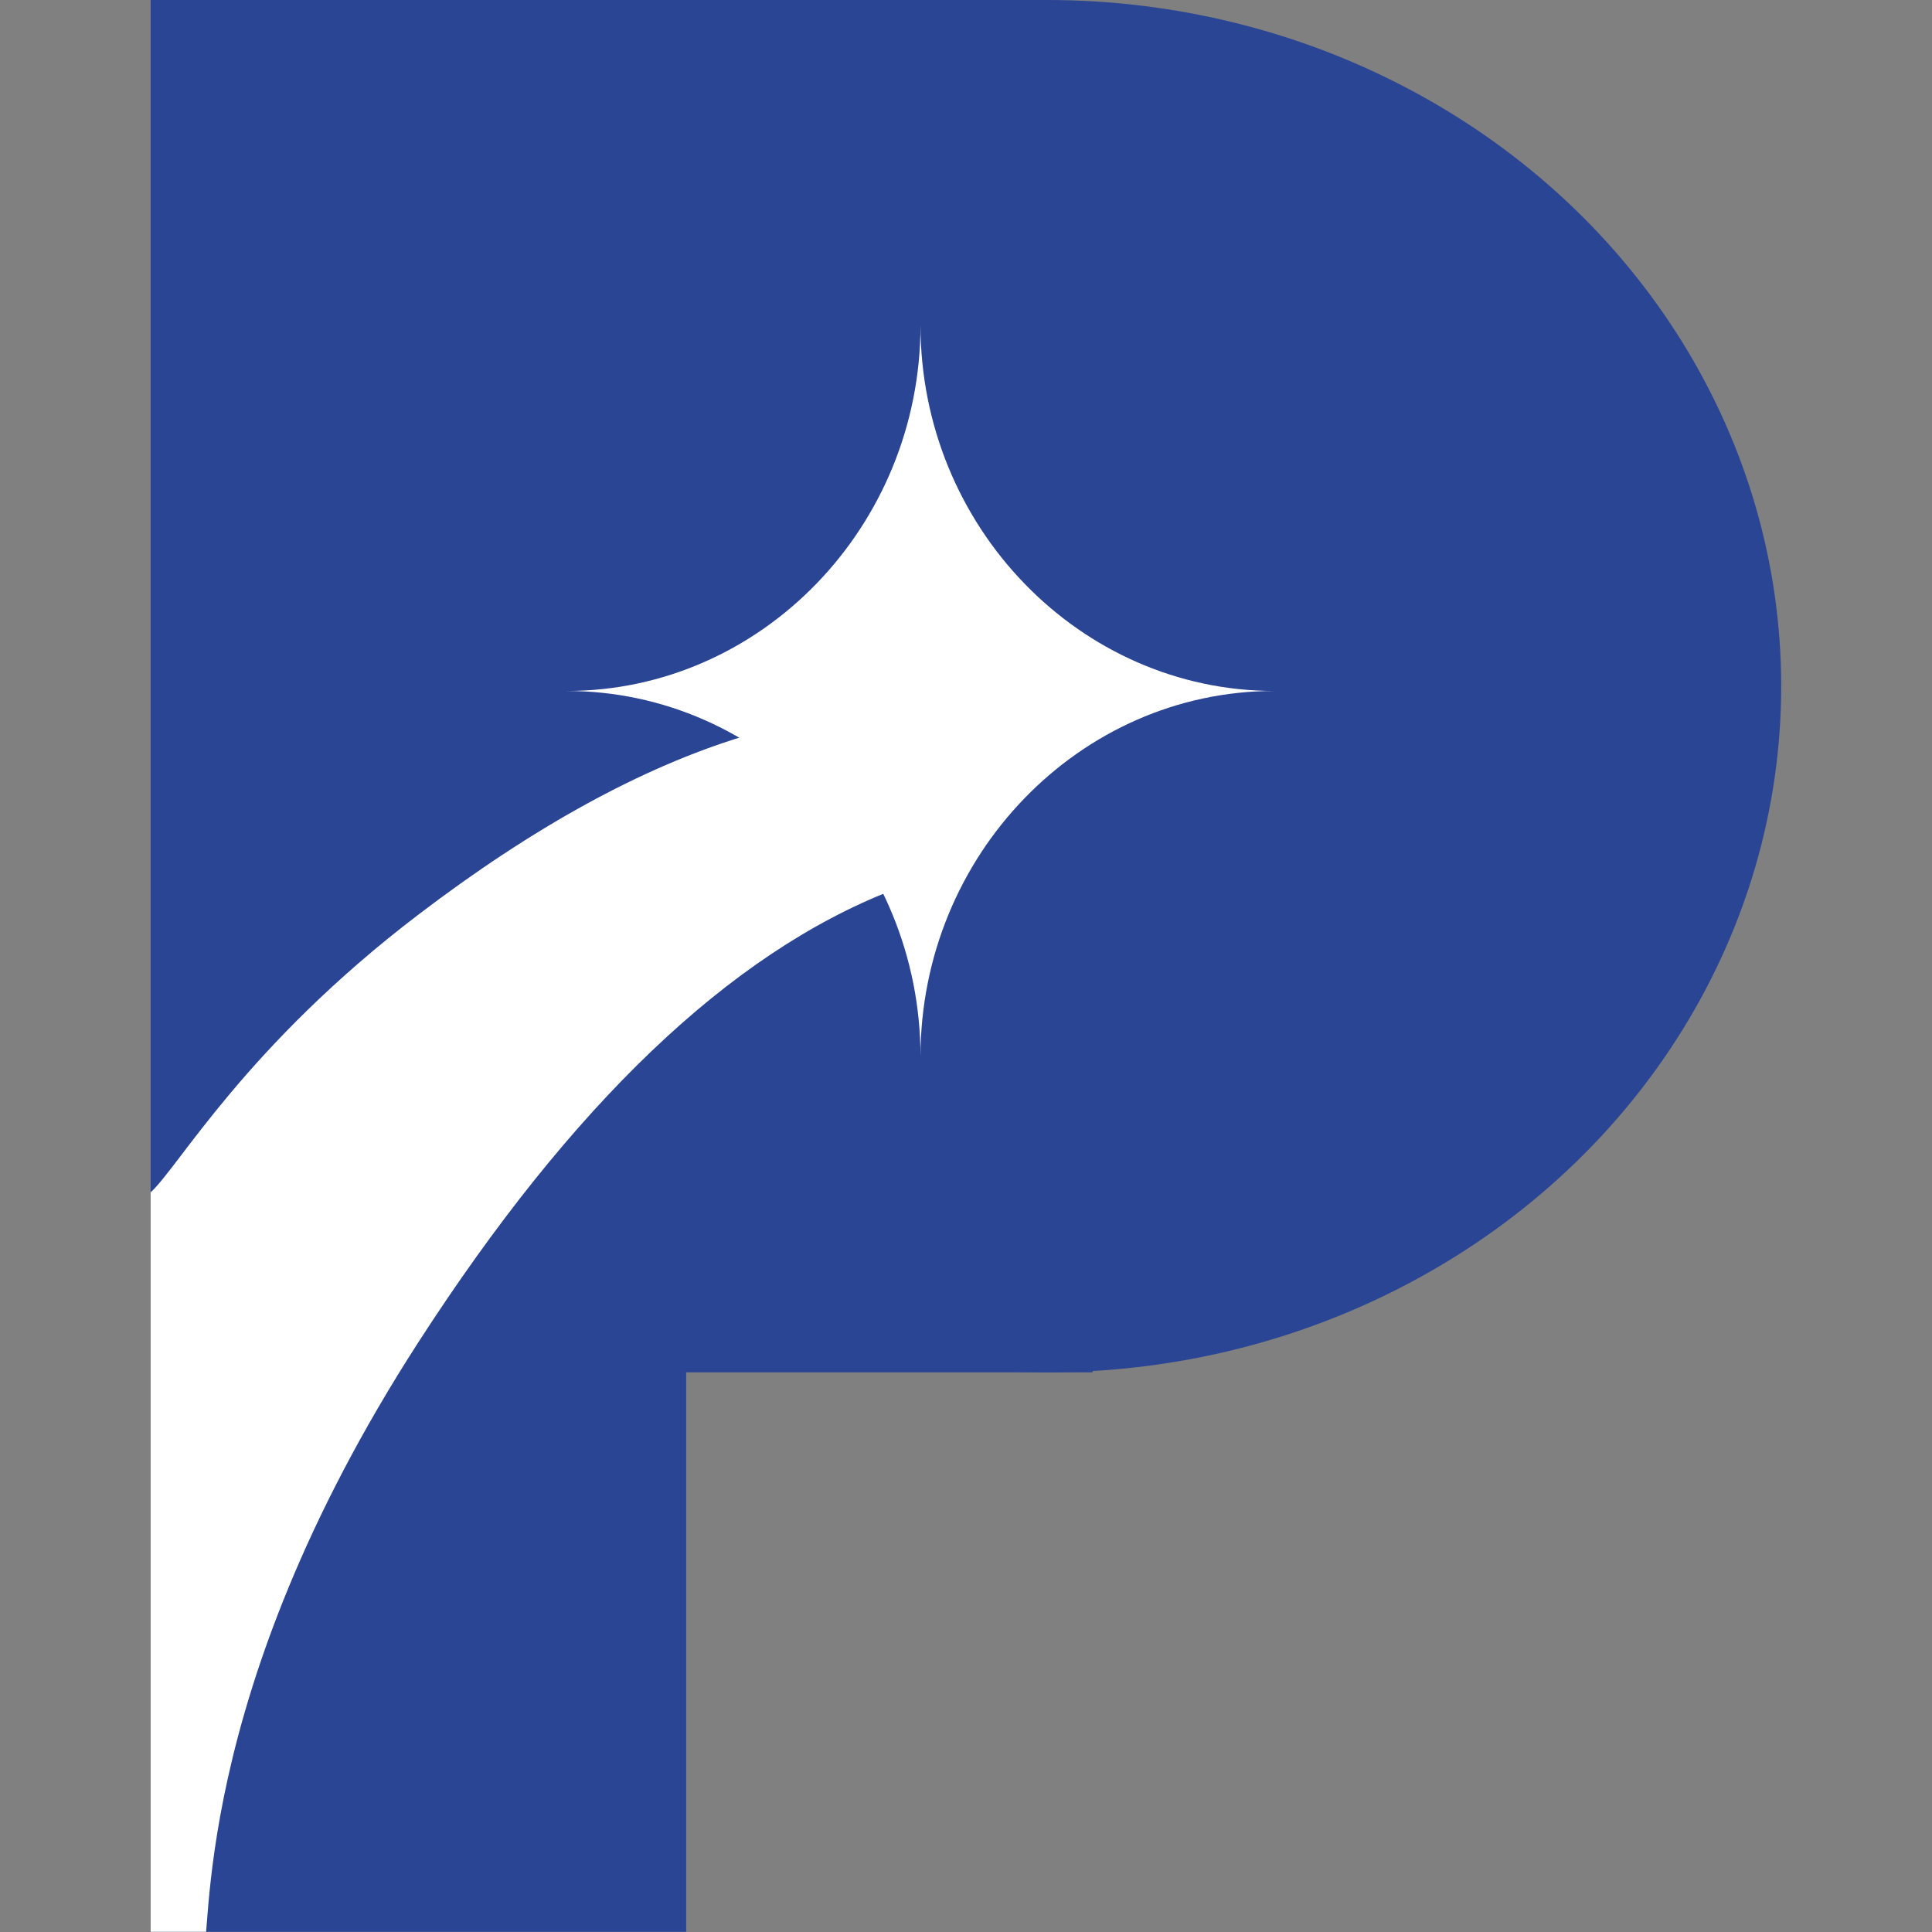
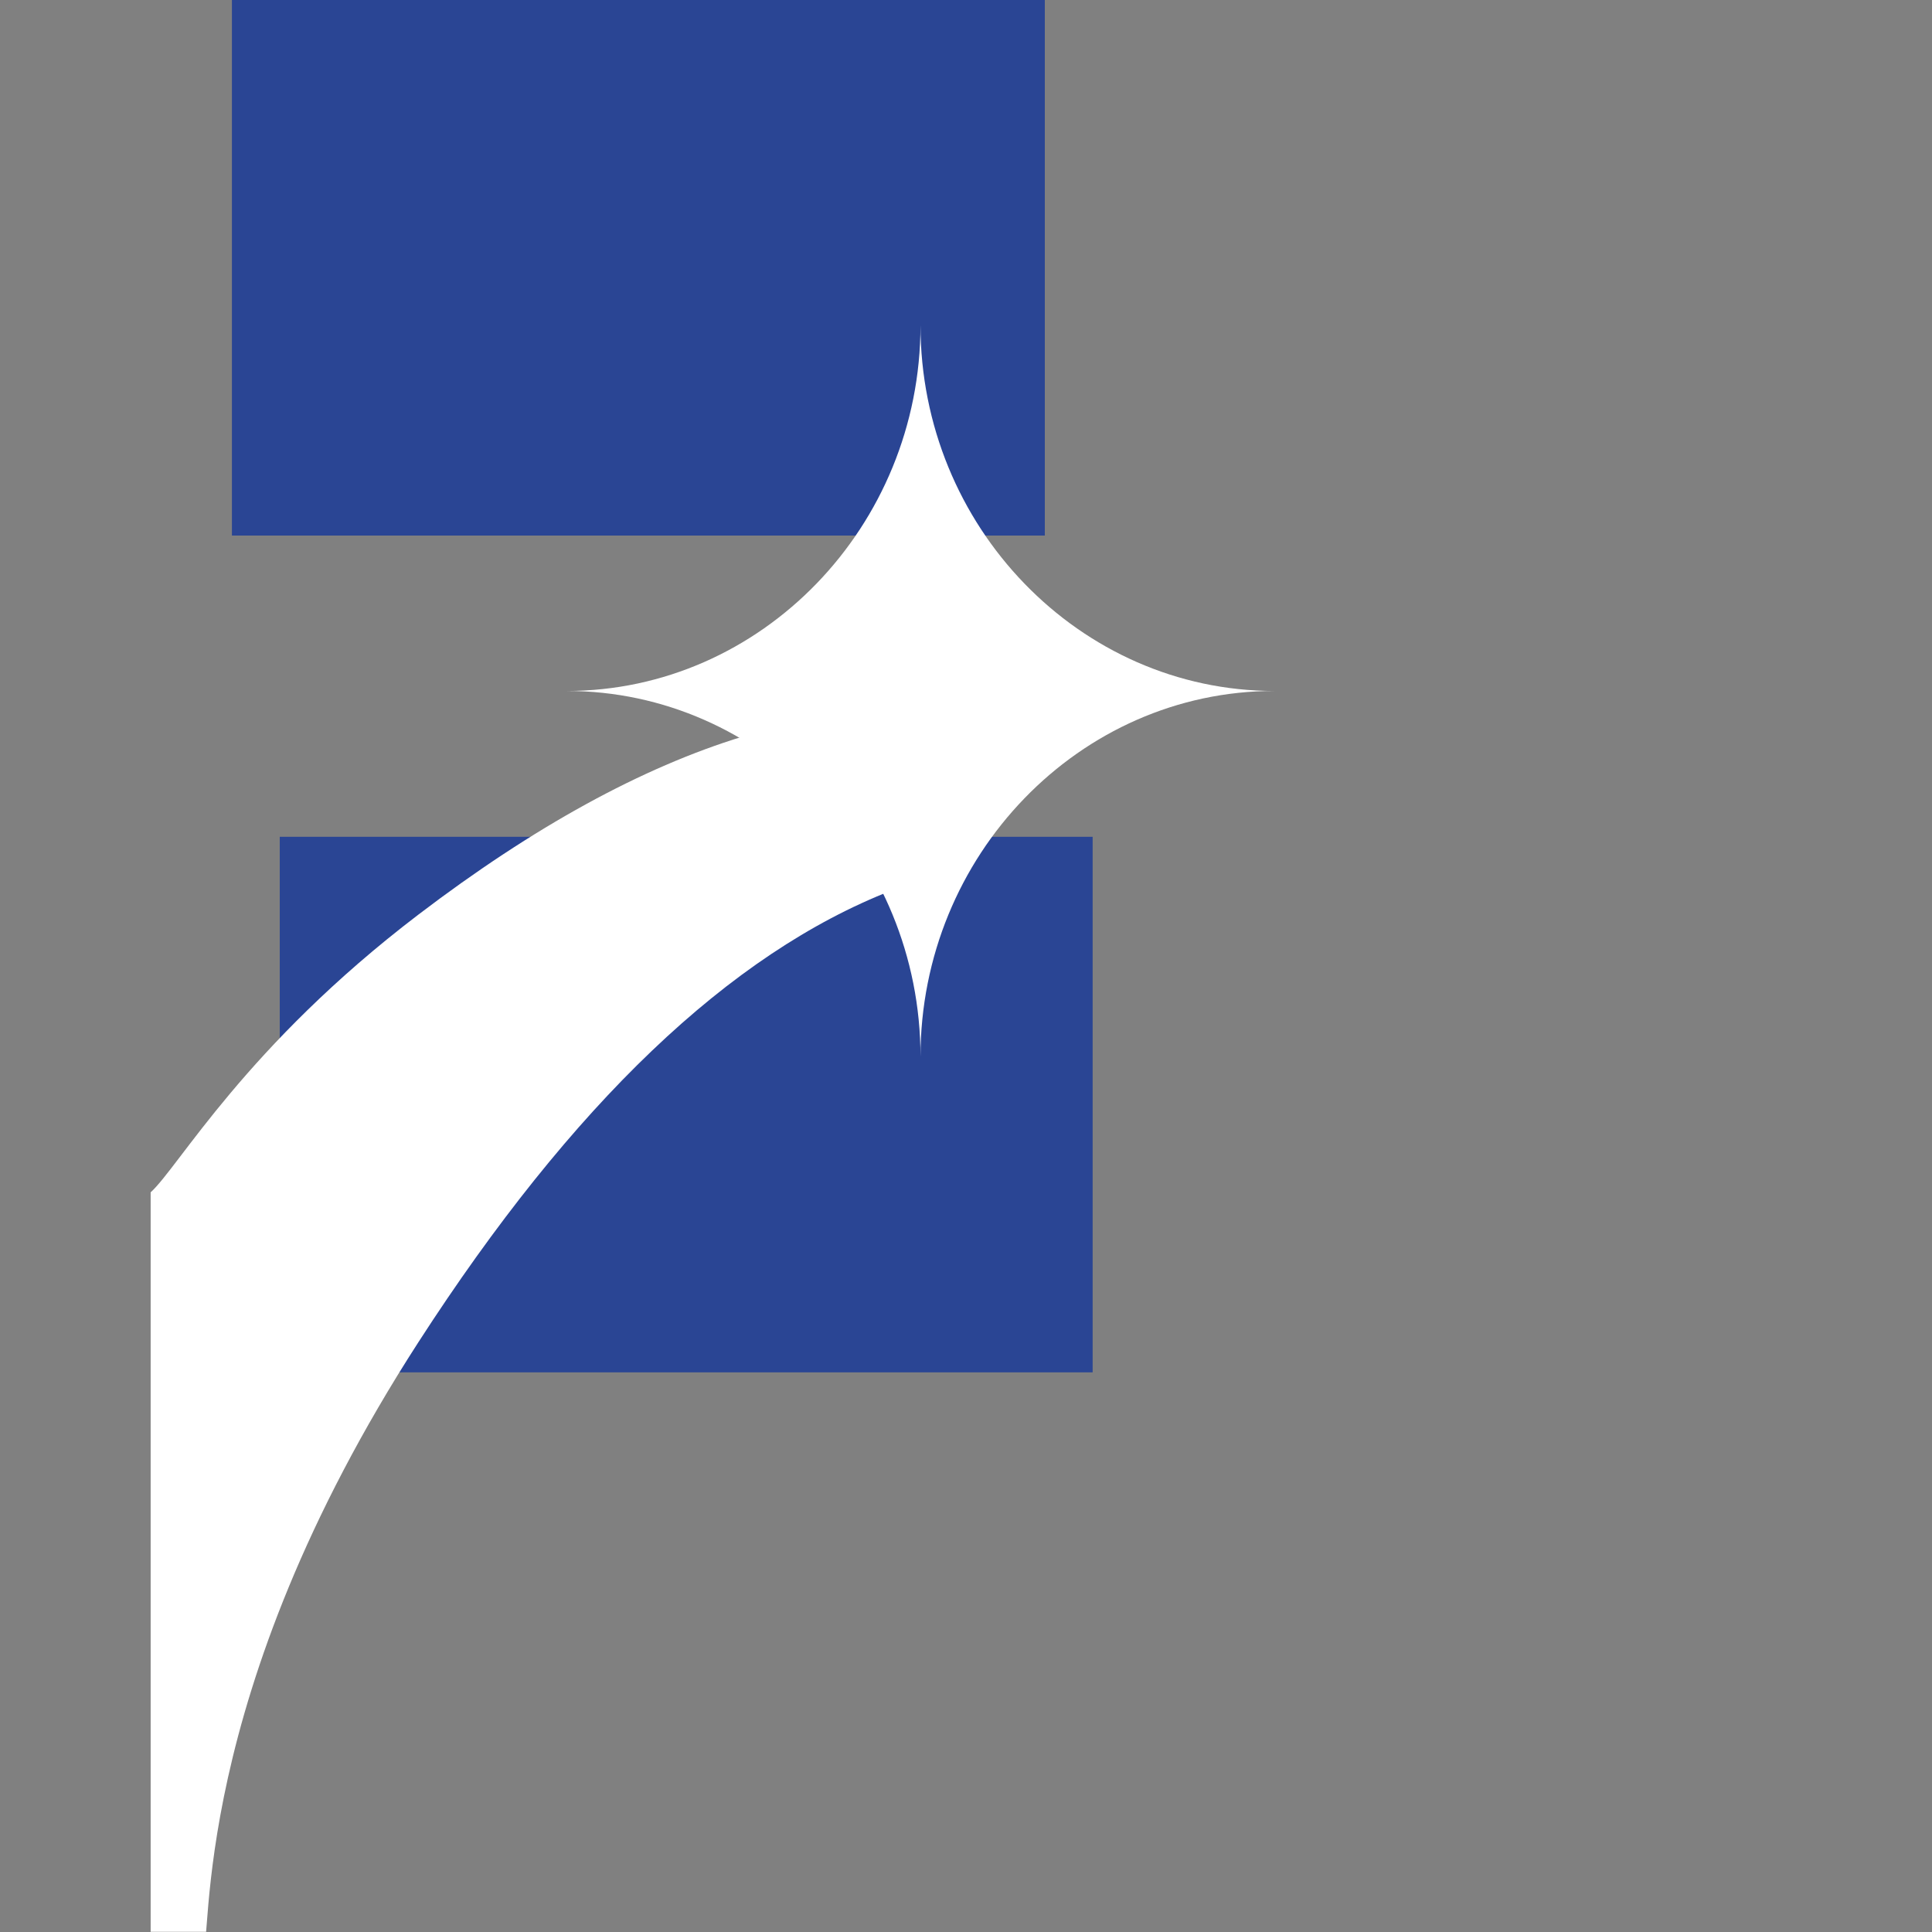
<svg xmlns="http://www.w3.org/2000/svg" version="1.1" width="1000" height="1000">
  <rect width="100%" height="100%" fill="#808080" stroke="none" />
  <style>
    #light-icon {
      display: inline;
    }
    #dark-icon {
      display: none;
    }

    @media (prefers-color-scheme: dark) {
      #light-icon {
        display: none;
      }
      #dark-icon {
        display: inline;
      }
    }
  </style>
  <g id="light-icon">
    <svg version="1.1" width="1000" height="1000">
      <g>
        <g transform="matrix(2.475,0,0,2.475,77.97,0)">
          <svg version="1.1" width="341" height="404">
            <svg width="341" height="404">
              <g fill="none" fill-rule="evenodd">
                <g fill="#2A4594" stroke="#2A4594">
-                   <path d="M.5.5h111v403H.5z" />
                  <path d="M186.5.5v111h-169V.5zM196.5 175.5v111h-169v-111z" />
-                   <ellipse cx="187.5" cy="143.5" rx="153" ry="143" />
                </g>
                <path d="M-128.662 365.171C-67.424 310.137-24.536 271.532 0 249.355c5.897-5.33 19.871-30.562 56-58.085 24.086-18.35 46.698-30.76 67.836-37.235 7.573 3.622 13.203 7.337 16.89 11.145 3.688 3.808 8.443 10.818 14.266 21.031-33.844 13.186-66.841 44.68-98.992 94.48C7.774 355.392 13.083 405.94 10.871 409.043c-12.997 18.238-35.296 32.468-66.898 42.691l-72.635-86.563Z" fill="#FFF" />
                <path d="M161 221c0-42.094-33.281-76.5-74-76.5 40.719 0 74-34.406 74-76.5 0 42.094 33.281 76.5 74 76.5-40.719 0-74 34.406-74 76.5Z" fill="#FFF" fill-rule="nonzero" />
              </g>
            </svg>
          </svg>
        </g>
      </g>
    </svg>
  </g>
  <g id="dark-icon">
    <svg version="1.1" width="1000" height="1000">
      <g clip-path="url(#SvgjsClipPath1033)">
        <rect width="1000" height="1000" fill="#eef0fc" />
        <g transform="matrix(1.98,0,0,1.98,162.376,100)">
          <svg version="1.1" width="341" height="404">
            <svg width="341" height="404">
              <g fill="none" fill-rule="evenodd">
                <g fill="#2A4594" stroke="#2A4594">
                  <path d="M.5.5h111v403H.5z" />
                  <path d="M186.5.5v111h-169V.5zM196.5 175.5v111h-169v-111z" />
                  <ellipse cx="187.5" cy="143.5" rx="153" ry="143" />
                </g>
                <path d="M-128.662 365.171C-67.424 310.137-24.536 271.532 0 249.355c5.897-5.33 19.871-30.562 56-58.085 24.086-18.35 46.698-30.76 67.836-37.235 7.573 3.622 13.203 7.337 16.89 11.145 3.688 3.808 8.443 10.818 14.266 21.031-33.844 13.186-66.841 44.68-98.992 94.48C7.774 355.392 13.083 405.94 10.871 409.043c-12.997 18.238-35.296 32.468-66.898 42.691l-72.635-86.563Z" fill="#FFF" />
                <path d="M161 221c0-42.094-33.281-76.5-74-76.5 40.719 0 74-34.406 74-76.5 0 42.094 33.281 76.5 74 76.5-40.719 0-74 34.406-74 76.5Z" fill="#FFF" fill-rule="nonzero" />
              </g>
            </svg>
          </svg>
        </g>
      </g>
      <defs>
        <clipPath id="SvgjsClipPath1033">
-           <rect width="1000" height="1000" x="0" y="0" rx="100" ry="100" />
-         </clipPath>
+           </clipPath>
      </defs>
    </svg>
  </g>
</svg>